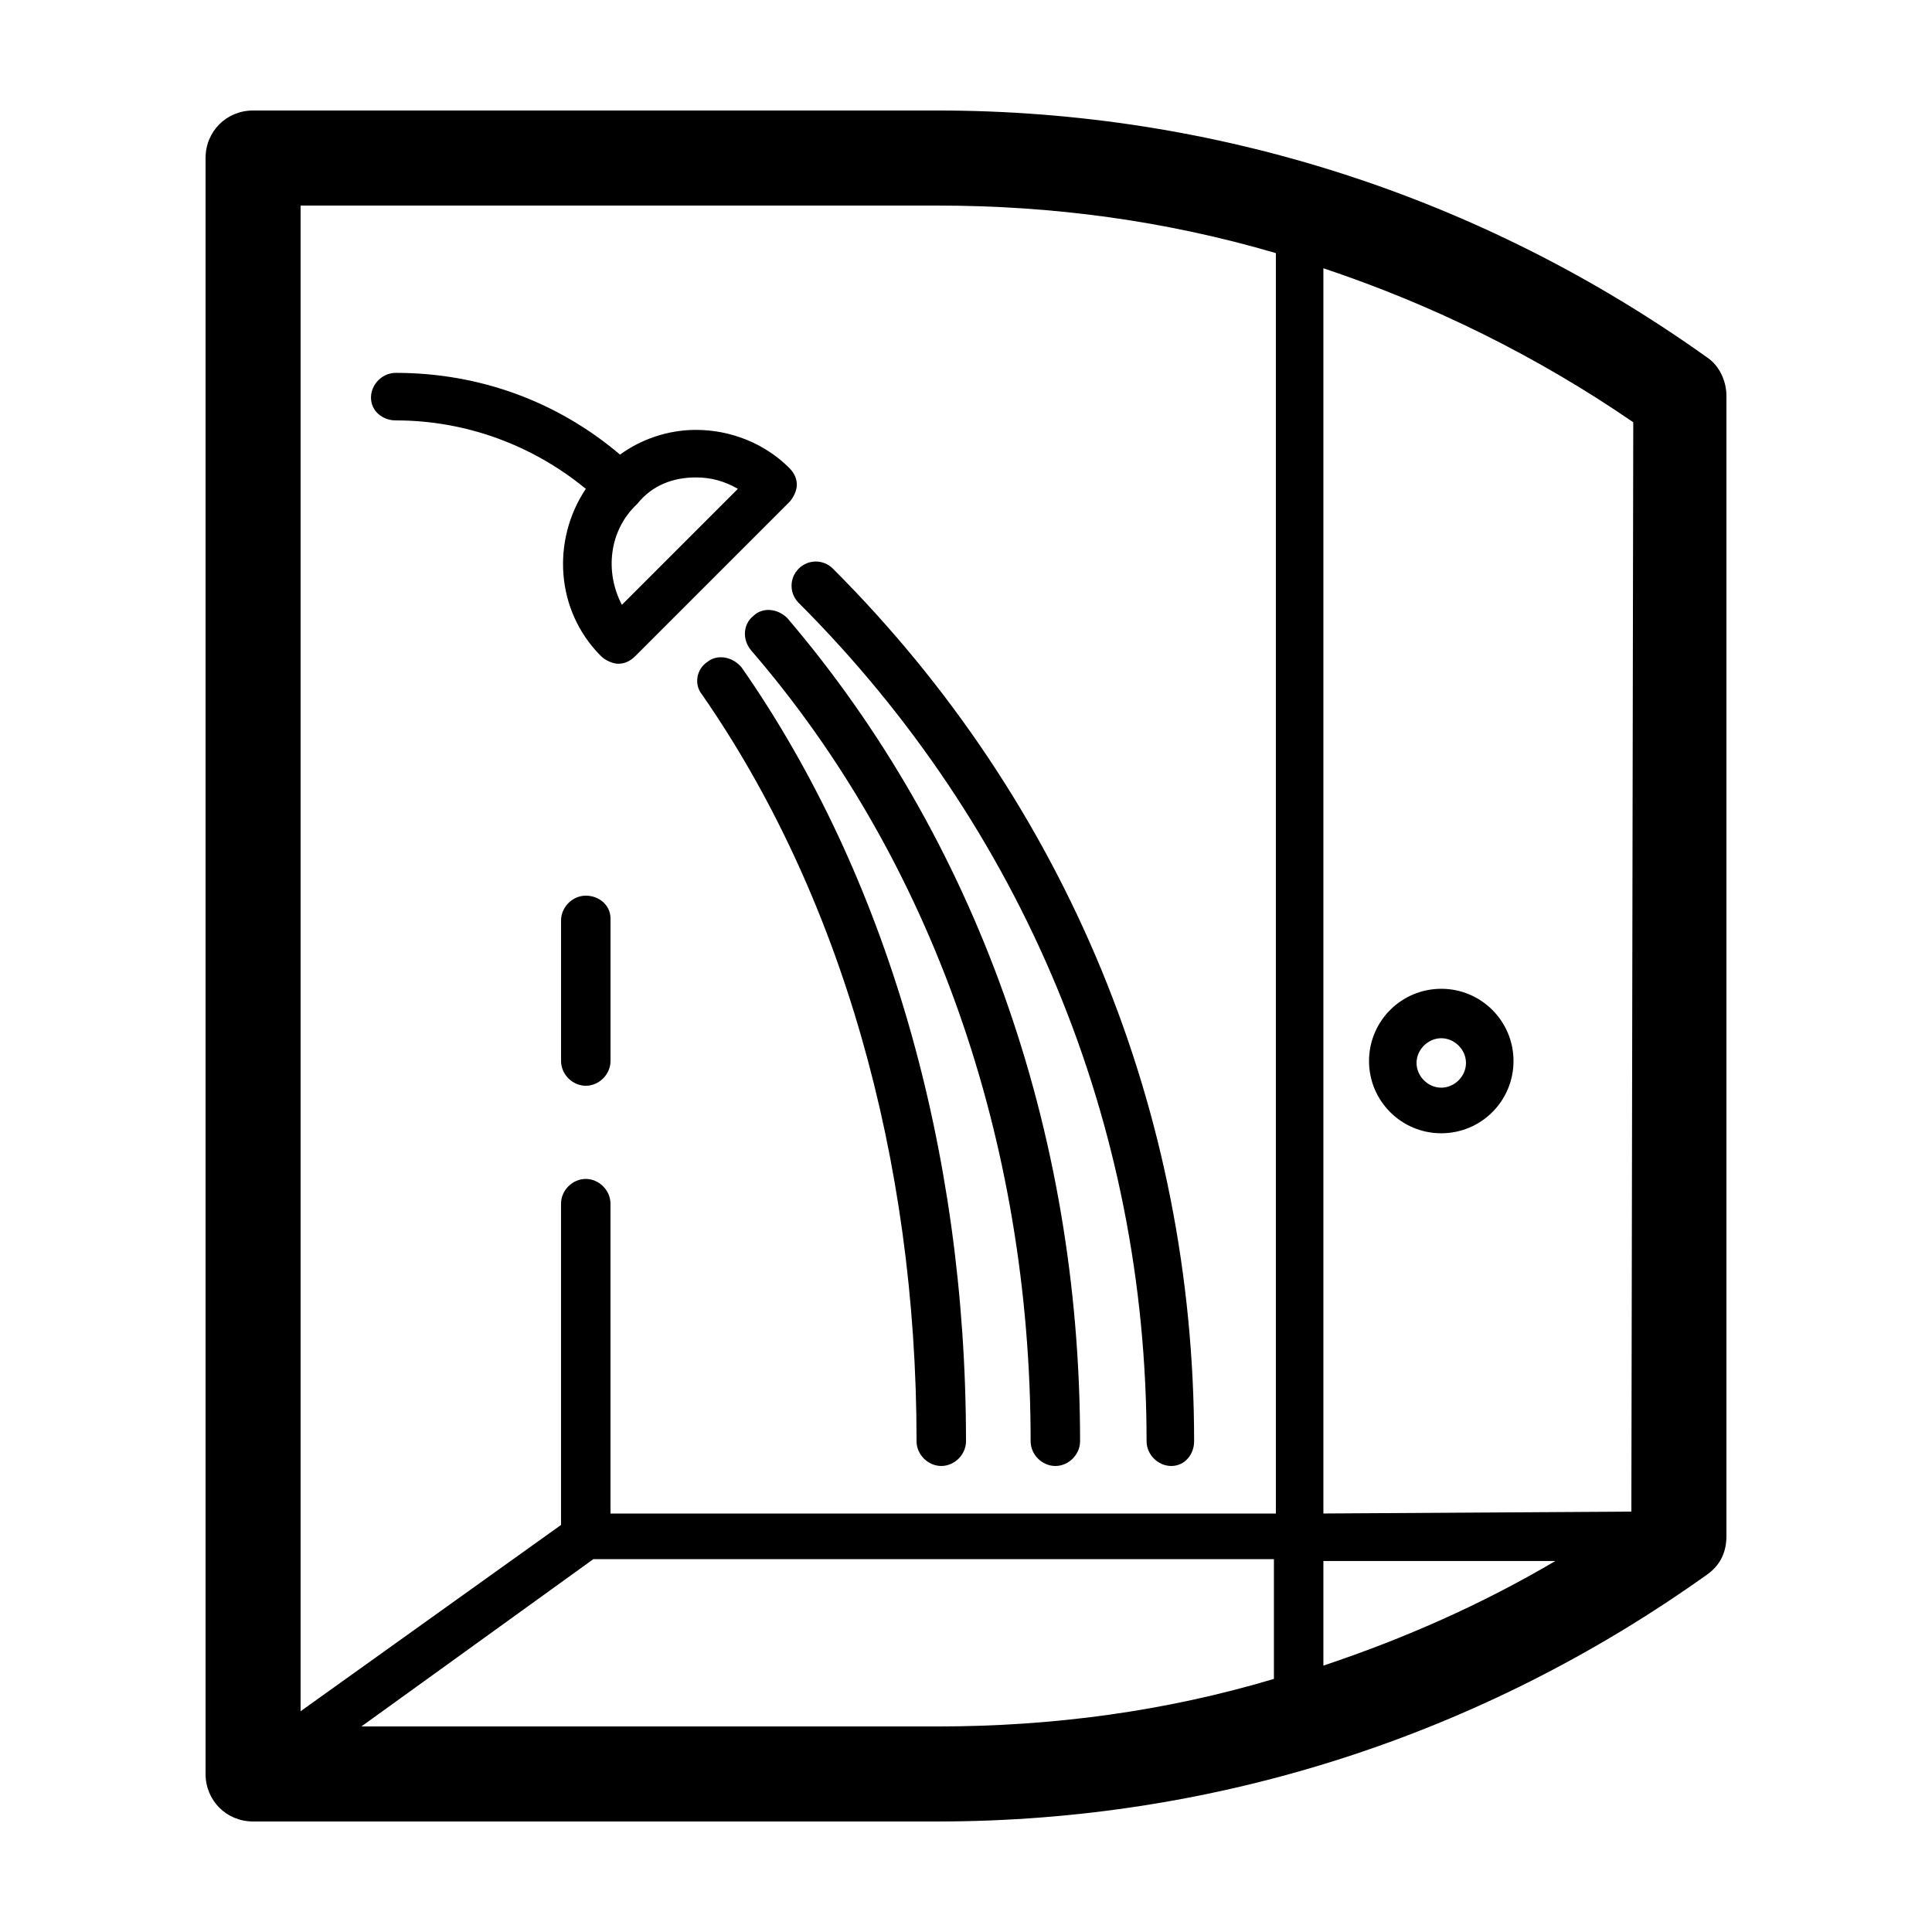
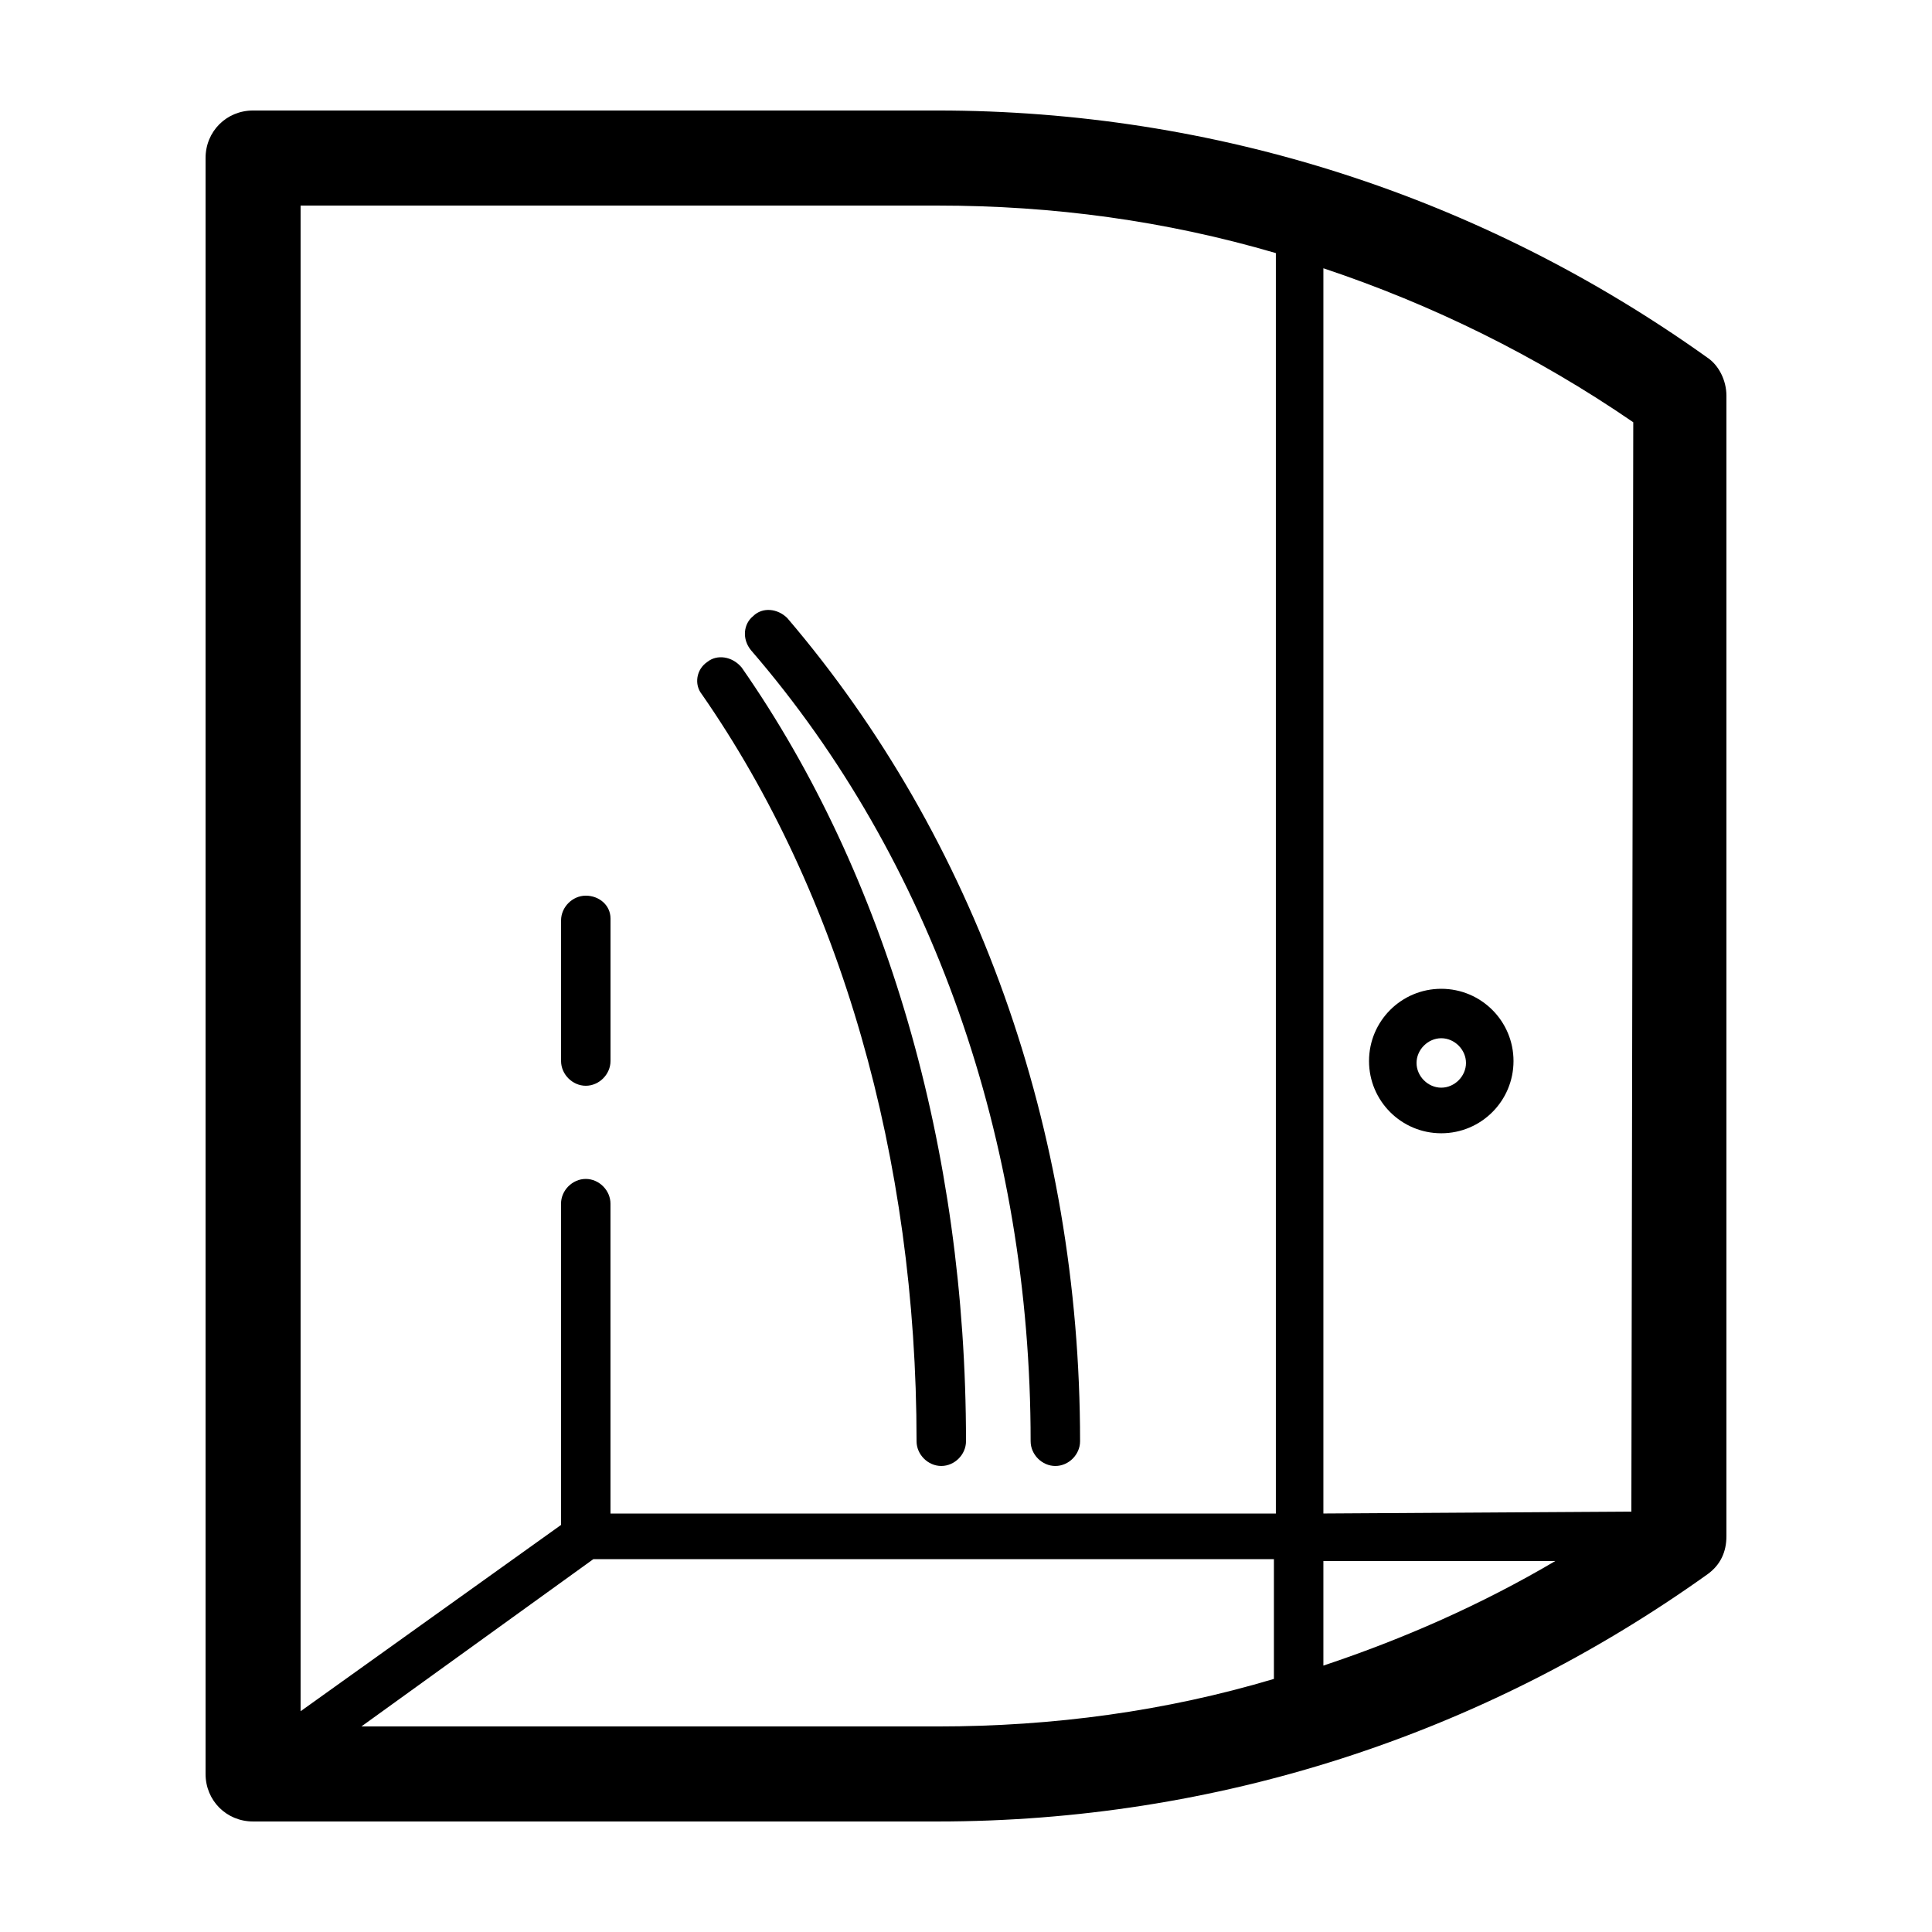
<svg xmlns="http://www.w3.org/2000/svg" fill="#000000" width="800px" height="800px" version="1.1" viewBox="144 144 512 512">
  <g>
    <path d="m596.48 238.78c-59.953-42.824-130.49-65.496-204.04-65.496h-181.37c-7.055 0-12.594 5.539-12.594 12.594v428.24c0 7.055 5.543 12.594 12.594 12.594h181.37c73.555 0 144.09-22.672 204.04-65.496 3.527-2.519 5.039-6.047 5.039-10.078v-302.28c0-4.031-2.016-8.062-5.039-10.074zm-20.152 305.81s-0.504 0 0 0l-81.617 0.504v-330c28.719 9.574 56.426 23.176 82.121 40.809zm-20.152 13.098c-19.648 11.586-40.305 20.656-61.465 27.711v-27.711zm-163.74-359.21c30.73 0 60.457 4.031 89.68 12.594v334.03h-176.33l-0.004-82.121c0-3.527-3.023-6.551-6.551-6.551s-6.551 3.023-6.551 6.551v85.145l-69.02 49.371v-399.02zm-152.66 403.05 61.465-44.336h180.36v31.738c-28.715 8.566-58.441 12.598-89.172 12.598z" />
-     <path d="m248.86 255.41c18.641 0 36.273 6.551 50.383 18.137-9.07 13.602-8.062 32.242 4.031 44.336 1.008 1.008 3.023 2.016 4.535 2.016 1.512 0 3.023-0.504 4.535-2.016l40.809-40.809c1.008-1.008 2.016-3.023 2.016-4.535 0-1.512-0.504-3.023-2.016-4.535-6.551-6.551-15.617-10.078-24.688-10.078-7.559 0-14.609 2.519-20.152 6.551-16.625-14.105-37.281-21.664-59.449-21.664-3.527 0-6.551 3.023-6.551 6.551-0.004 3.527 3.019 6.047 6.547 6.047zm79.602 15.113c4.031 0 7.559 1.008 11.082 3.023l-30.73 30.73c-4.535-8.566-3.527-19.648 4.031-26.703 4.031-5.035 9.57-7.051 15.617-7.051z" />
    <path d="m331.48 319.39c-3.023 2.016-3.527 6.047-1.512 8.566 36.777 52.898 56.93 122.93 56.93 197.99 0 3.527 3.023 6.551 6.551 6.551 3.527 0 6.551-3.023 6.551-6.551 0-77.586-21.16-150.14-59.449-205.05-2.519-3.019-6.551-3.523-9.07-1.508z" />
    <path d="m343.57 307.3c-2.519 2.016-3.023 6.047-0.504 9.07 47.863 55.418 74.062 129.98 74.062 209.58 0 3.527 3.023 6.551 6.551 6.551 3.527 0 6.551-3.023 6.551-6.551 0-82.625-27.711-159.71-77.586-218.15-2.523-2.519-6.555-3.023-9.074-0.504z" />
-     <path d="m355.66 303.77c59.449 59.449 92.195 138.05 92.195 222.18 0 3.527 3.023 6.551 6.551 6.551s6.047-3.023 6.047-6.551c0-87.16-33.754-169.28-95.723-231.25-2.519-2.519-6.551-2.519-9.07 0-2.519 2.523-2.519 6.551 0 9.07z" />
    <path d="m299.24 381.36c-3.527 0-6.551 3.023-6.551 6.551v37.277c0 3.527 3.023 6.551 6.551 6.551 3.527 0 6.551-3.023 6.551-6.551v-37.785c-0.004-3.527-3.027-6.043-6.551-6.043z" />
    <path d="m525.95 444.33c10.578 0 19.145-8.566 19.145-19.145s-8.566-19.145-19.145-19.145-19.145 8.566-19.145 19.145c0 10.582 8.566 19.145 19.145 19.145zm0-25.188c3.527 0 6.551 3.023 6.551 6.551 0 3.527-3.023 6.551-6.551 6.551-3.527 0-6.551-3.023-6.551-6.551 0.004-3.527 3.027-6.551 6.551-6.551z" />
  </g>
</svg>